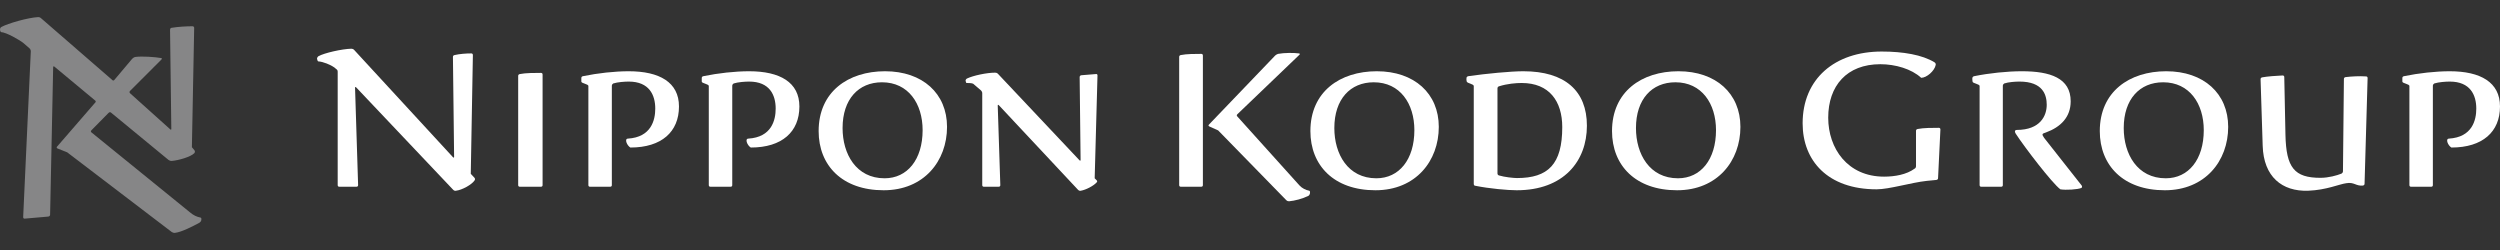
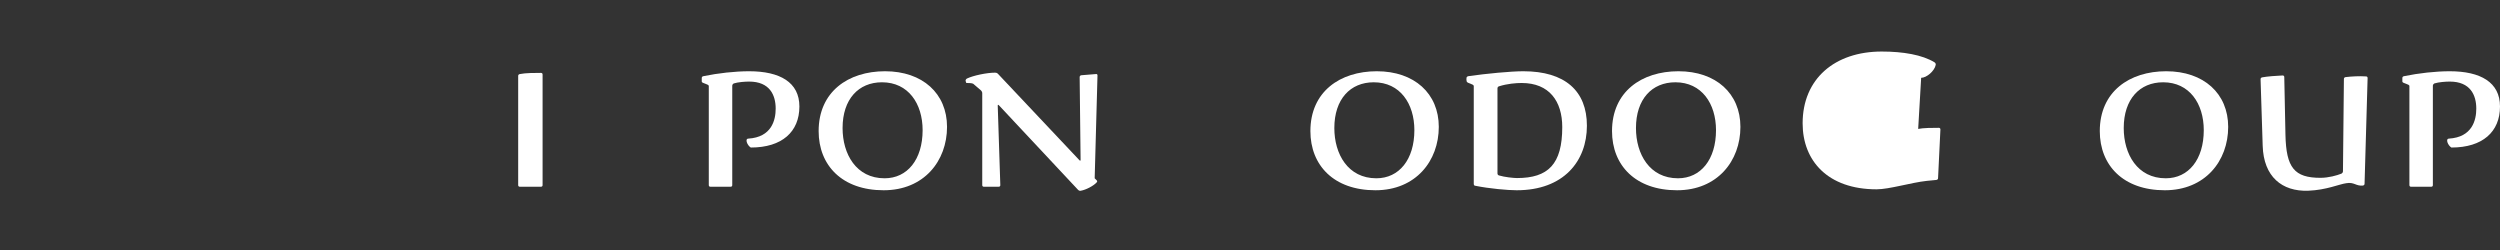
<svg xmlns="http://www.w3.org/2000/svg" id="_レイヤー_1" data-name="レイヤー_1" version="1.1" viewBox="0 0 500 50">
  <rect x="0" y="0" width="500" height="50" fill="#333333" stroke="none" />
  <defs>
    <style>
      .st0 {
        fill: #fff;
      }

      .st1 {
        fill: #868687;
      }
    </style>
  </defs>
-   <path class="st0" d="M94.858,35.516l-.704-.751.423-23.754c0-.235-.142-.328-.329-.328-1.032,0-2.3.093-3.332.328-.235.047-.329.188-.329.376l.235,19.952c0,.235-.093.235-.235.093l-19.764-21.454c-.188-.188-.376-.234-.563-.234-1.877.046-5.398.845-6.572,1.501-.188.142-.281.329-.281.517.046.281.141.469.234.516.986.047,2.536.704,3.24,1.22l.376.328c.188.094.281.282.281.517v22.675c0,.235.141.328.328.328h3.428c.234,0,.328-.141.328-.328l-.611-19.436c0-.235.094-.235.235-.094l19.388,20.469c.188.188.376.234.563.188,1.22-.142,3.193-1.221,3.755-2.113.094-.188.047-.376-.093-.516" />
  <path class="st0" d="M103.636,15.188v21.83c0,.235.141.328.328.328h4.225c.235,0,.328-.141.328-.328V14.907c0-.235-.141-.329-.328-.329-1.173,0-3.098,0-4.225.235-.235.047-.328.188-.328.376" />
-   <path class="st0" d="M126.077,29.507c6.244,0,9.718-3.146,9.718-8.215,0-4.836-3.897-7.042-10.046-7.042-2.817,0-6.197.376-9.154.986-.235.047-.328.188-.328.376v.704c0,.376,1.408.469,1.408.892v19.811c0,.235.141.328.328.328h4.037c.235,0,.328-.141.328-.328v-19.858c0-.234.141-.376.282-.469.892-.281,2.3-.376,3.098-.376,4.131,0,5.305,2.723,5.305,5.399,0,2.3-.798,5.727-5.493,6.009-.704.046-.188,1.361.516,1.784" />
  <path class="st0" d="M150.16,29.507c6.244,0,9.718-3.146,9.718-8.215,0-4.836-3.897-7.042-10.046-7.042-2.817,0-6.197.376-9.154.986-.235.047-.328.188-.328.376v.704c0,.376,1.408.469,1.408.892v19.811c0,.235.141.328.328.328h4.037c.235,0,.328-.141.328-.328v-19.858c0-.234.141-.376.282-.469.892-.281,2.3-.376,3.098-.376,4.131,0,5.305,2.723,5.305,5.399,0,2.3-.798,5.727-5.493,6.009-.704.046-.188,1.361.516,1.784" />
  <path class="st0" d="M177.013,14.249c-7.371,0-13.286,4.085-13.286,11.971,0,6.854,4.694,11.831,13.004,11.831,8.075,0,12.676-5.868,12.676-12.676,0-6.667-4.882-11.126-12.393-11.126M176.919,35.657c-5.68,0-8.403-4.836-8.403-10.046,0-5.775,3.192-9.154,7.887-9.154,5.258,0,8.122,4.271,8.122,9.576,0,5.868-3.052,9.624-7.606,9.624" />
  <path class="st0" d="M219.311,36.032l-.376-.376.563-20.562c0-.234-.141-.328-.328-.281l-2.911.235c-.235.046-.329.188-.329.376l.188,16.524c0,.235-.093.235-.234.094l-16.29-17.276c-.188-.188-.376-.235-.563-.235-1.643,0-4.366.563-5.634,1.174-.188.093-.281.281-.281.469.047.188.093.282.141.423.423,0,1.033,0,1.362.141l1.596,1.362c.141.141.235.328.235.563v18.356c0,.234.141.328.328.328h2.958c.235,0,.328-.141.328-.328l-.516-15.868c0-.234.093-.234.235-.093l15.82,16.9c.188.189.376.235.563.189,1.033-.189,2.489-.939,3.146-1.644.188-.188.141-.328,0-.469" />
-   <path class="st0" d="M235.836,11.386v25.632c0,.235.141.328.328.328h4.085c.234,0,.328-.141.328-.328V11.104c0-.234-.141-.328-.328-.328-1.174,0-2.958,0-4.085.235-.235.047-.328.188-.328.376M241.845,25.282l1.784.798,13.615,13.943c.188.188.376.234.563.234,1.127-.093,2.723-.516,3.85-1.08.188-.093.281-.281.328-.469.047-.328,0-.563-.141-.563-.704-.141-1.408-.47-1.971-1.08l-12.394-13.755c-.188-.188-.141-.329,0-.47l12.394-11.877c.188-.188.093-.235-.094-.281-.985-.141-2.911-.141-4.178.093-.235.094-.423.188-.563.328l-13.239,13.802c-.188.188-.093.281.047.376" />
  <path class="st0" d="M275.364,14.249c-7.37,0-13.285,4.085-13.285,11.971,0,6.854,4.694,11.831,13.004,11.831,8.075,0,12.676-5.868,12.676-12.676,0-6.667-4.883-11.126-12.394-11.126M275.27,35.657c-5.68,0-8.403-4.836-8.403-10.046,0-5.775,3.192-9.154,7.887-9.154,5.258,0,8.121,4.271,8.121,9.576,0,5.868-3.051,9.624-7.605,9.624" />
  <path class="st0" d="M295.081,37.159c2.77.562,6.479.892,8.263.892,9.389,0,14.037-5.822,14.037-12.911,0-6.948-4.366-10.891-12.723-10.891-2.441,0-7.417.469-10.985.985-.235.047-.376.188-.376.376-.047.235,0,.47.047.704.141.376,1.408.47,1.408.892v19.577c0,.234.141.376.328.376M303.391,35.61c-.704,0-2.488-.188-3.568-.516-.234-.047-.328-.235-.328-.423v-16.994c0-.235.141-.376.328-.423,1.643-.516,3.381-.657,4.507-.657,5.54,0,8.122,3.662,8.122,8.826,0,7.417-2.817,10.187-9.061,10.187" />
  <path class="st0" d="M335.69,14.249c-7.371,0-13.286,4.085-13.286,11.971,0,6.854,4.694,11.831,13.004,11.831,8.075,0,12.675-5.868,12.675-12.676,0-6.667-4.882-11.126-12.393-11.126M335.596,35.657c-5.68,0-8.403-4.836-8.403-10.046,0-5.775,3.192-9.154,7.887-9.154,5.258,0,8.122,4.271,8.122,9.576,0,5.868-3.052,9.624-7.606,9.624" />
-   <path class="st0" d="M384.232,15.564c1.08,0,2.675-1.362,2.911-2.582.047-.235-.093-.423-.235-.516-2.441-1.502-6.29-2.159-10.562-2.159-9.389,0-15.821,5.445-15.821,14.365,0,7.465,5.024,13.192,14.789,13.192,2.535,0,6.948-1.361,10.046-1.689l1.924-.188c.235-.047.329-.188.329-.376l.469-9.718c0-.235-.141-.329-.328-.329-1.174,0-3.098,0-4.225.235-.235.047-.328.188-.328.376v7.042c0,.234-.094.422-.282.516-1.596,1.174-3.943,1.596-6.103,1.596-7.324,0-11.173-5.68-11.173-11.784,0-6.384,3.709-10.703,10.423-10.703,3.004,0,6.244.939,8.168,2.723" />
-   <path class="st0" d="M412.071,37.863c1.08.188,3.474.047,4.225-.281.141-.142.141-.282.047-.47l-7.511-9.53c-.563-.798-.376-.845.328-1.08,2.958-1.08,4.976-3.051,4.976-6.244,0-4.648-4.085-6.009-9.765-6.009-2.911,0-6.525.376-9.53.986-.235.046-.328.188-.376.375,0,.235,0,.47.047.705,0,.376,1.408.469,1.408.892v19.811c0,.234.141.328.328.328h3.991c.234,0,.328-.141.328-.328v-19.858c0-.235.141-.376.281-.469.846-.282,2.207-.376,3.052-.376,4.694,0,5.445,2.676,5.445,4.647,0,2.159-1.267,5.024-6.009,5.024-.188,0-.563.141-.188.751,1.737,2.676,7.276,9.906,8.919,11.126" />
+   <path class="st0" d="M384.232,15.564c1.08,0,2.675-1.362,2.911-2.582.047-.235-.093-.423-.235-.516-2.441-1.502-6.29-2.159-10.562-2.159-9.389,0-15.821,5.445-15.821,14.365,0,7.465,5.024,13.192,14.789,13.192,2.535,0,6.948-1.361,10.046-1.689l1.924-.188c.235-.047.329-.188.329-.376l.469-9.718c0-.235-.141-.329-.328-.329-1.174,0-3.098,0-4.225.235-.235.047-.328.188-.328.376v7.042" />
  <path class="st0" d="M433.243,14.249c-7.37,0-13.285,4.085-13.285,11.971,0,6.854,4.694,11.831,13.004,11.831,8.075,0,12.675-5.868,12.675-12.676,0-6.667-4.883-11.126-12.394-11.126M433.149,35.657c-5.68,0-8.403-4.836-8.403-10.046,0-5.775,3.192-9.154,7.887-9.154,5.258,0,8.121,4.271,8.121,9.576,0,5.868-3.051,9.624-7.605,9.624" />
  <path class="st0" d="M456.528,15.094c-1.174.047-3.098.188-4.085.376-.234.047-.328.188-.328.376l.423,13.332c.188,6.15,3.85,9.154,9.107,8.967,3.662-.141,6.197-1.315,7.606-1.502,1.596-.281,1.924.611,3.332.47.235-.047.329-.188.329-.376l.61-21.126c0-.235-.141-.328-.328-.328-1.362-.093-2.911,0-4.085.141-.234.047-.328.188-.328.376l-.188,18.449c0,.235-.141.376-.281.47-.939.376-2.582.845-4.225.845-5.211,0-6.854-2.019-6.995-8.591l-.235-11.549c0-.234-.141-.328-.328-.328" />
  <path class="st0" d="M490.282,29.507c6.244,0,9.718-3.146,9.718-8.215,0-4.836-3.897-7.042-10.046-7.042-2.817,0-6.197.376-9.154.986-.235.047-.329.188-.329.376v.704c0,.376,1.409.469,1.409.892v19.811c0,.235.141.328.328.328h4.037c.235,0,.328-.141.328-.328v-19.858c0-.234.141-.376.282-.469.892-.281,2.3-.376,3.098-.376,4.131,0,5.305,2.723,5.305,5.399,0,2.3-.798,5.727-5.493,6.009-.704.046-.188,1.361.516,1.784" />
-   <path class="st1" d="M21.71,22.579l-3.405,3.456c-.203.203-.153.356,0,.457l19.667,15.958c.712.61,1.372.915,2.135,1.067.152,0,.203.203.152.509-.051.253-.203.406-.355.508-1.22.661-3.558,1.881-4.879,2.033-.254.051-.457-.051-.661-.152l-20.938-15.958-1.931-.763c-.203-.101-.203-.254-.051-.406l7.572-8.741c.203-.152.153-.355,0-.457l-8.131-6.759c-.153-.152-.254-.05-.254.153l-.61,29.425c0,.254-.153.355-.356.406l-4.675.406c-.254.051-.356-.102-.356-.305l1.525-33.135c0-.203-.05-.406-.253-.61l-1.169-1.016c-.712-.61-3.456-2.185-4.523-2.236-.102-.051-.203-.254-.203-.457-.051-.254.101-.457.253-.559,1.271-.712,5.337-1.881,7.37-1.982.253,0,.457.101.61.254l14.179,12.298c.152.203.355.153.457,0l3.557-4.217c.153-.153.356-.305.56-.356,1.423-.203,4.014,0,5.183.203.254.051.254.153.102.305l-6.252,6.251c-.203.203-.152.356,0,.509l7.979,7.166c.203.203.253.102.253-.101l-.253-19.77c0-.254.152-.406.355-.406,1.219-.203,2.897-.305,4.116-.305.254,0,.355.153.355.356l-.457,23.834.508.611c.152.152.102.406,0,.559-.712.763-3.201,1.474-4.574,1.576-.254,0-.457-.102-.61-.203l-11.485-9.453c-.153-.152-.356-.101-.509.051" />
</svg>